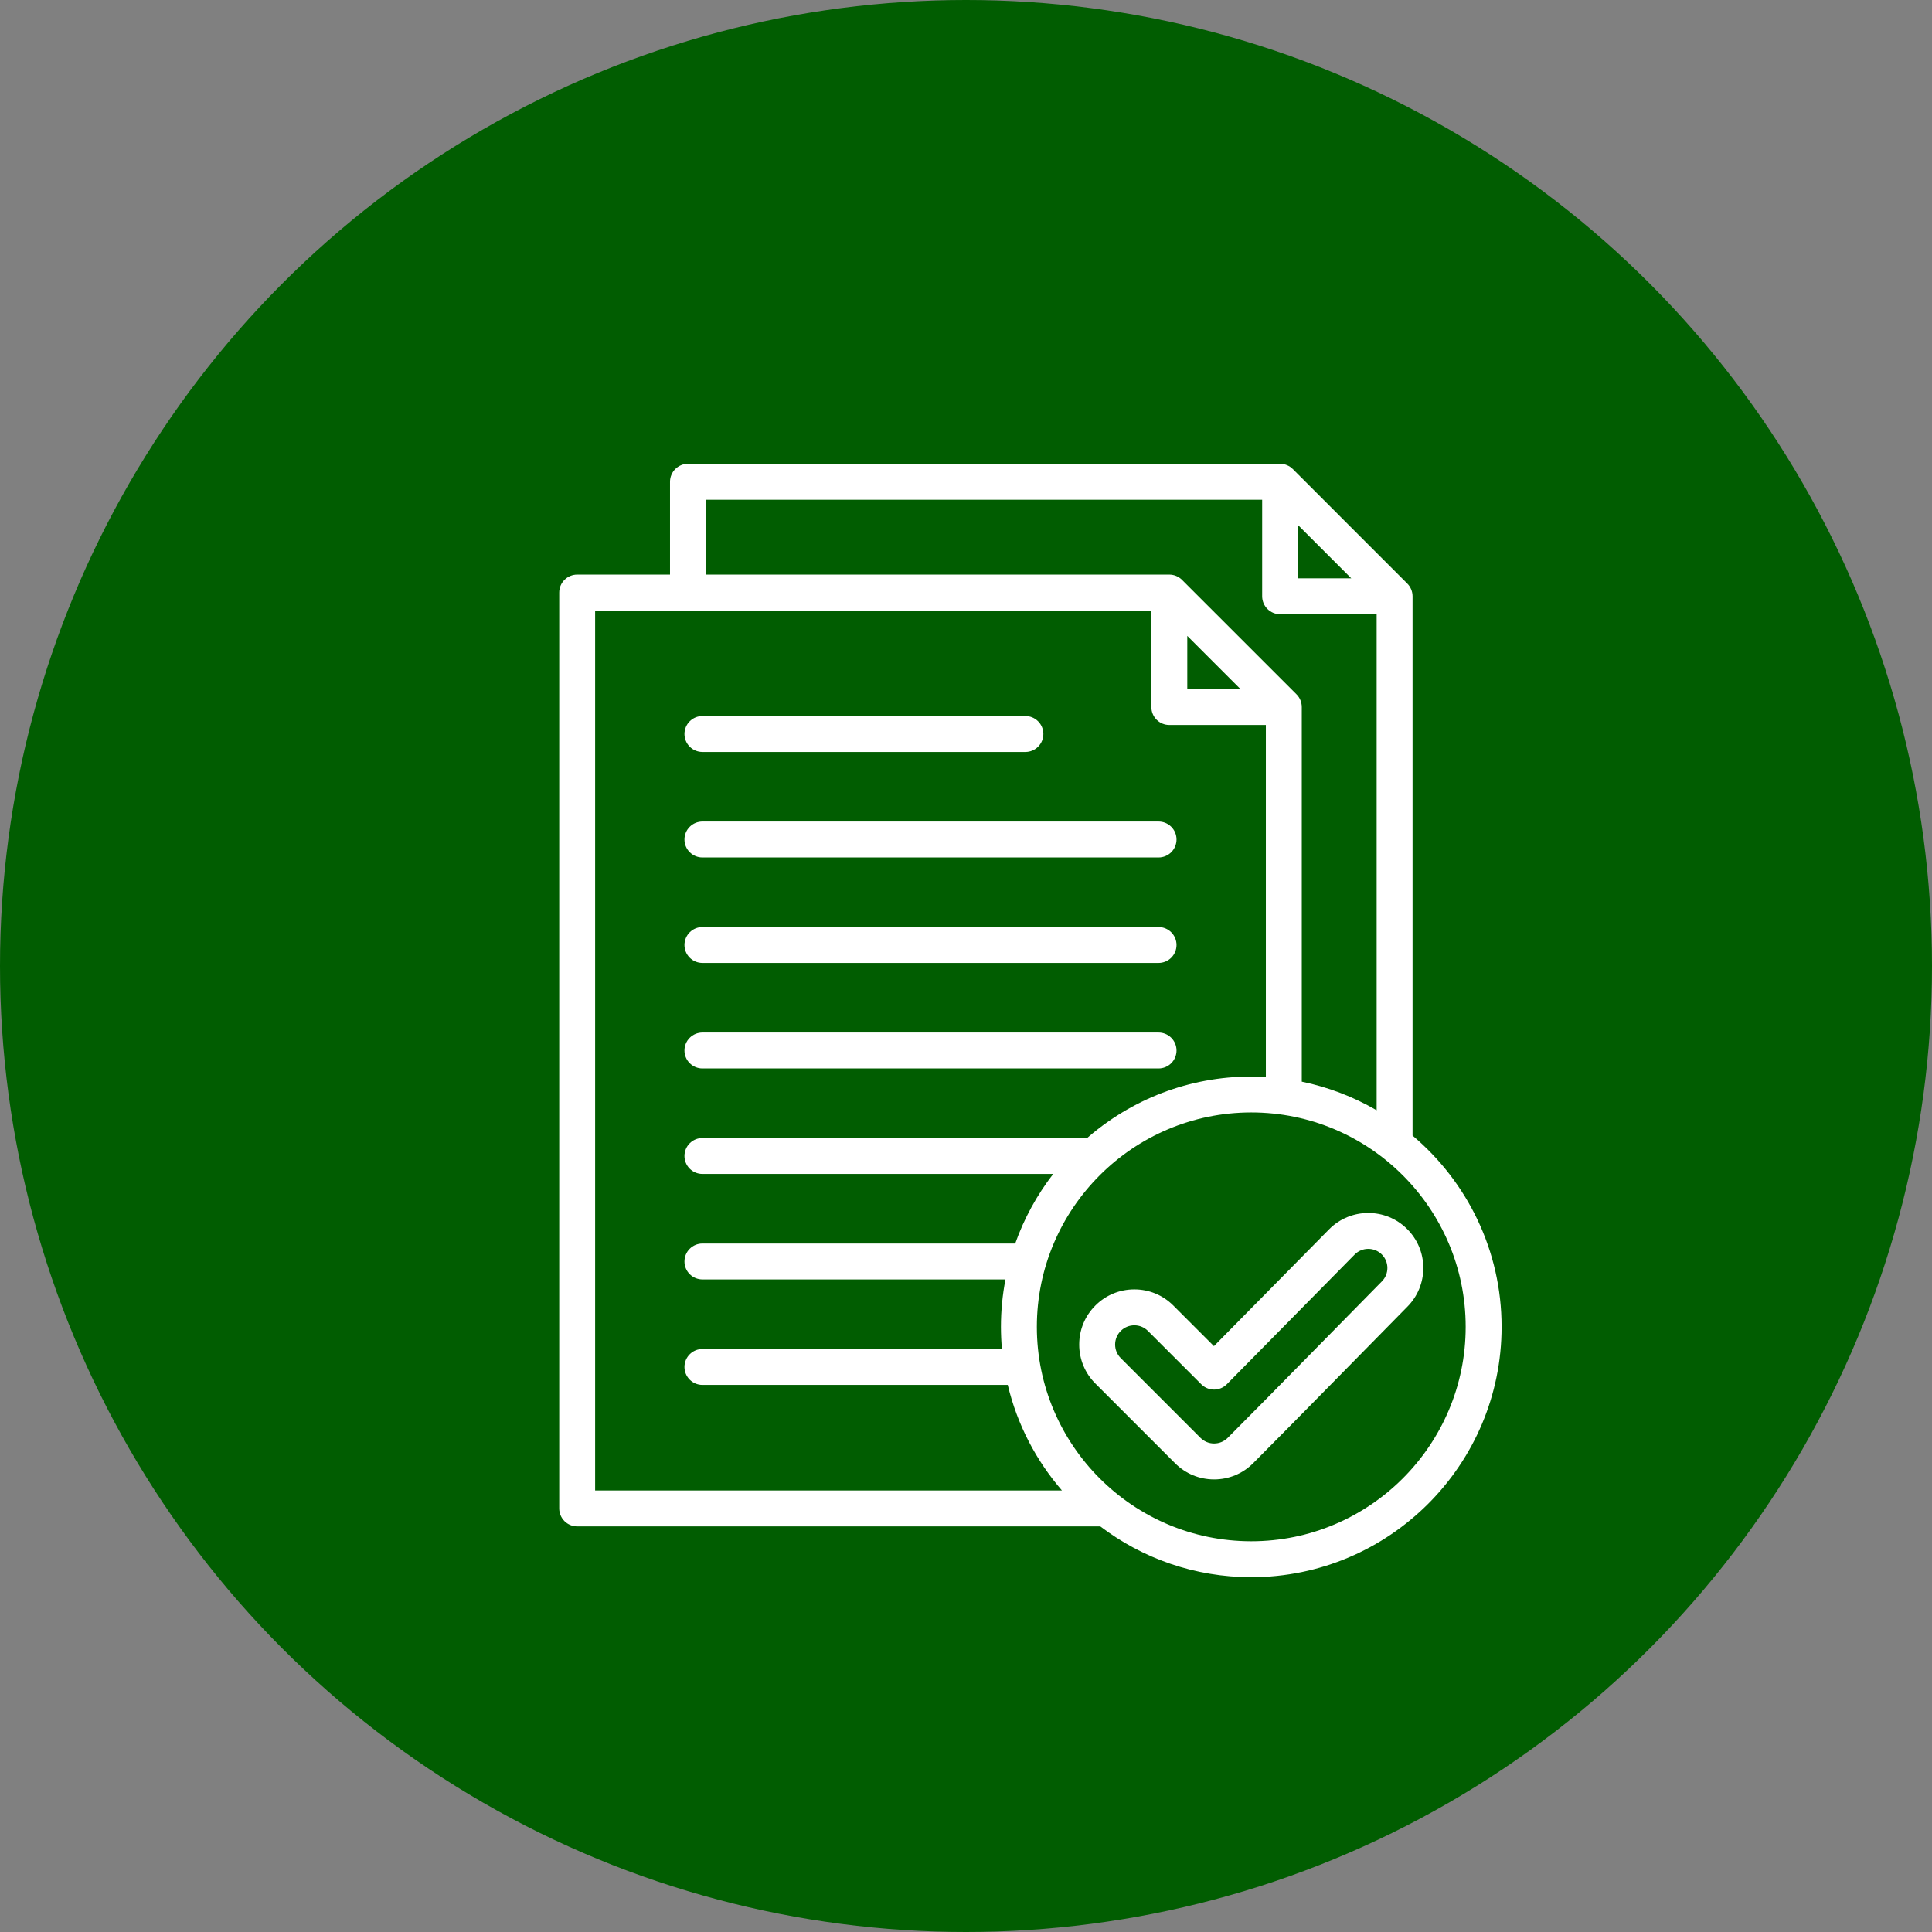
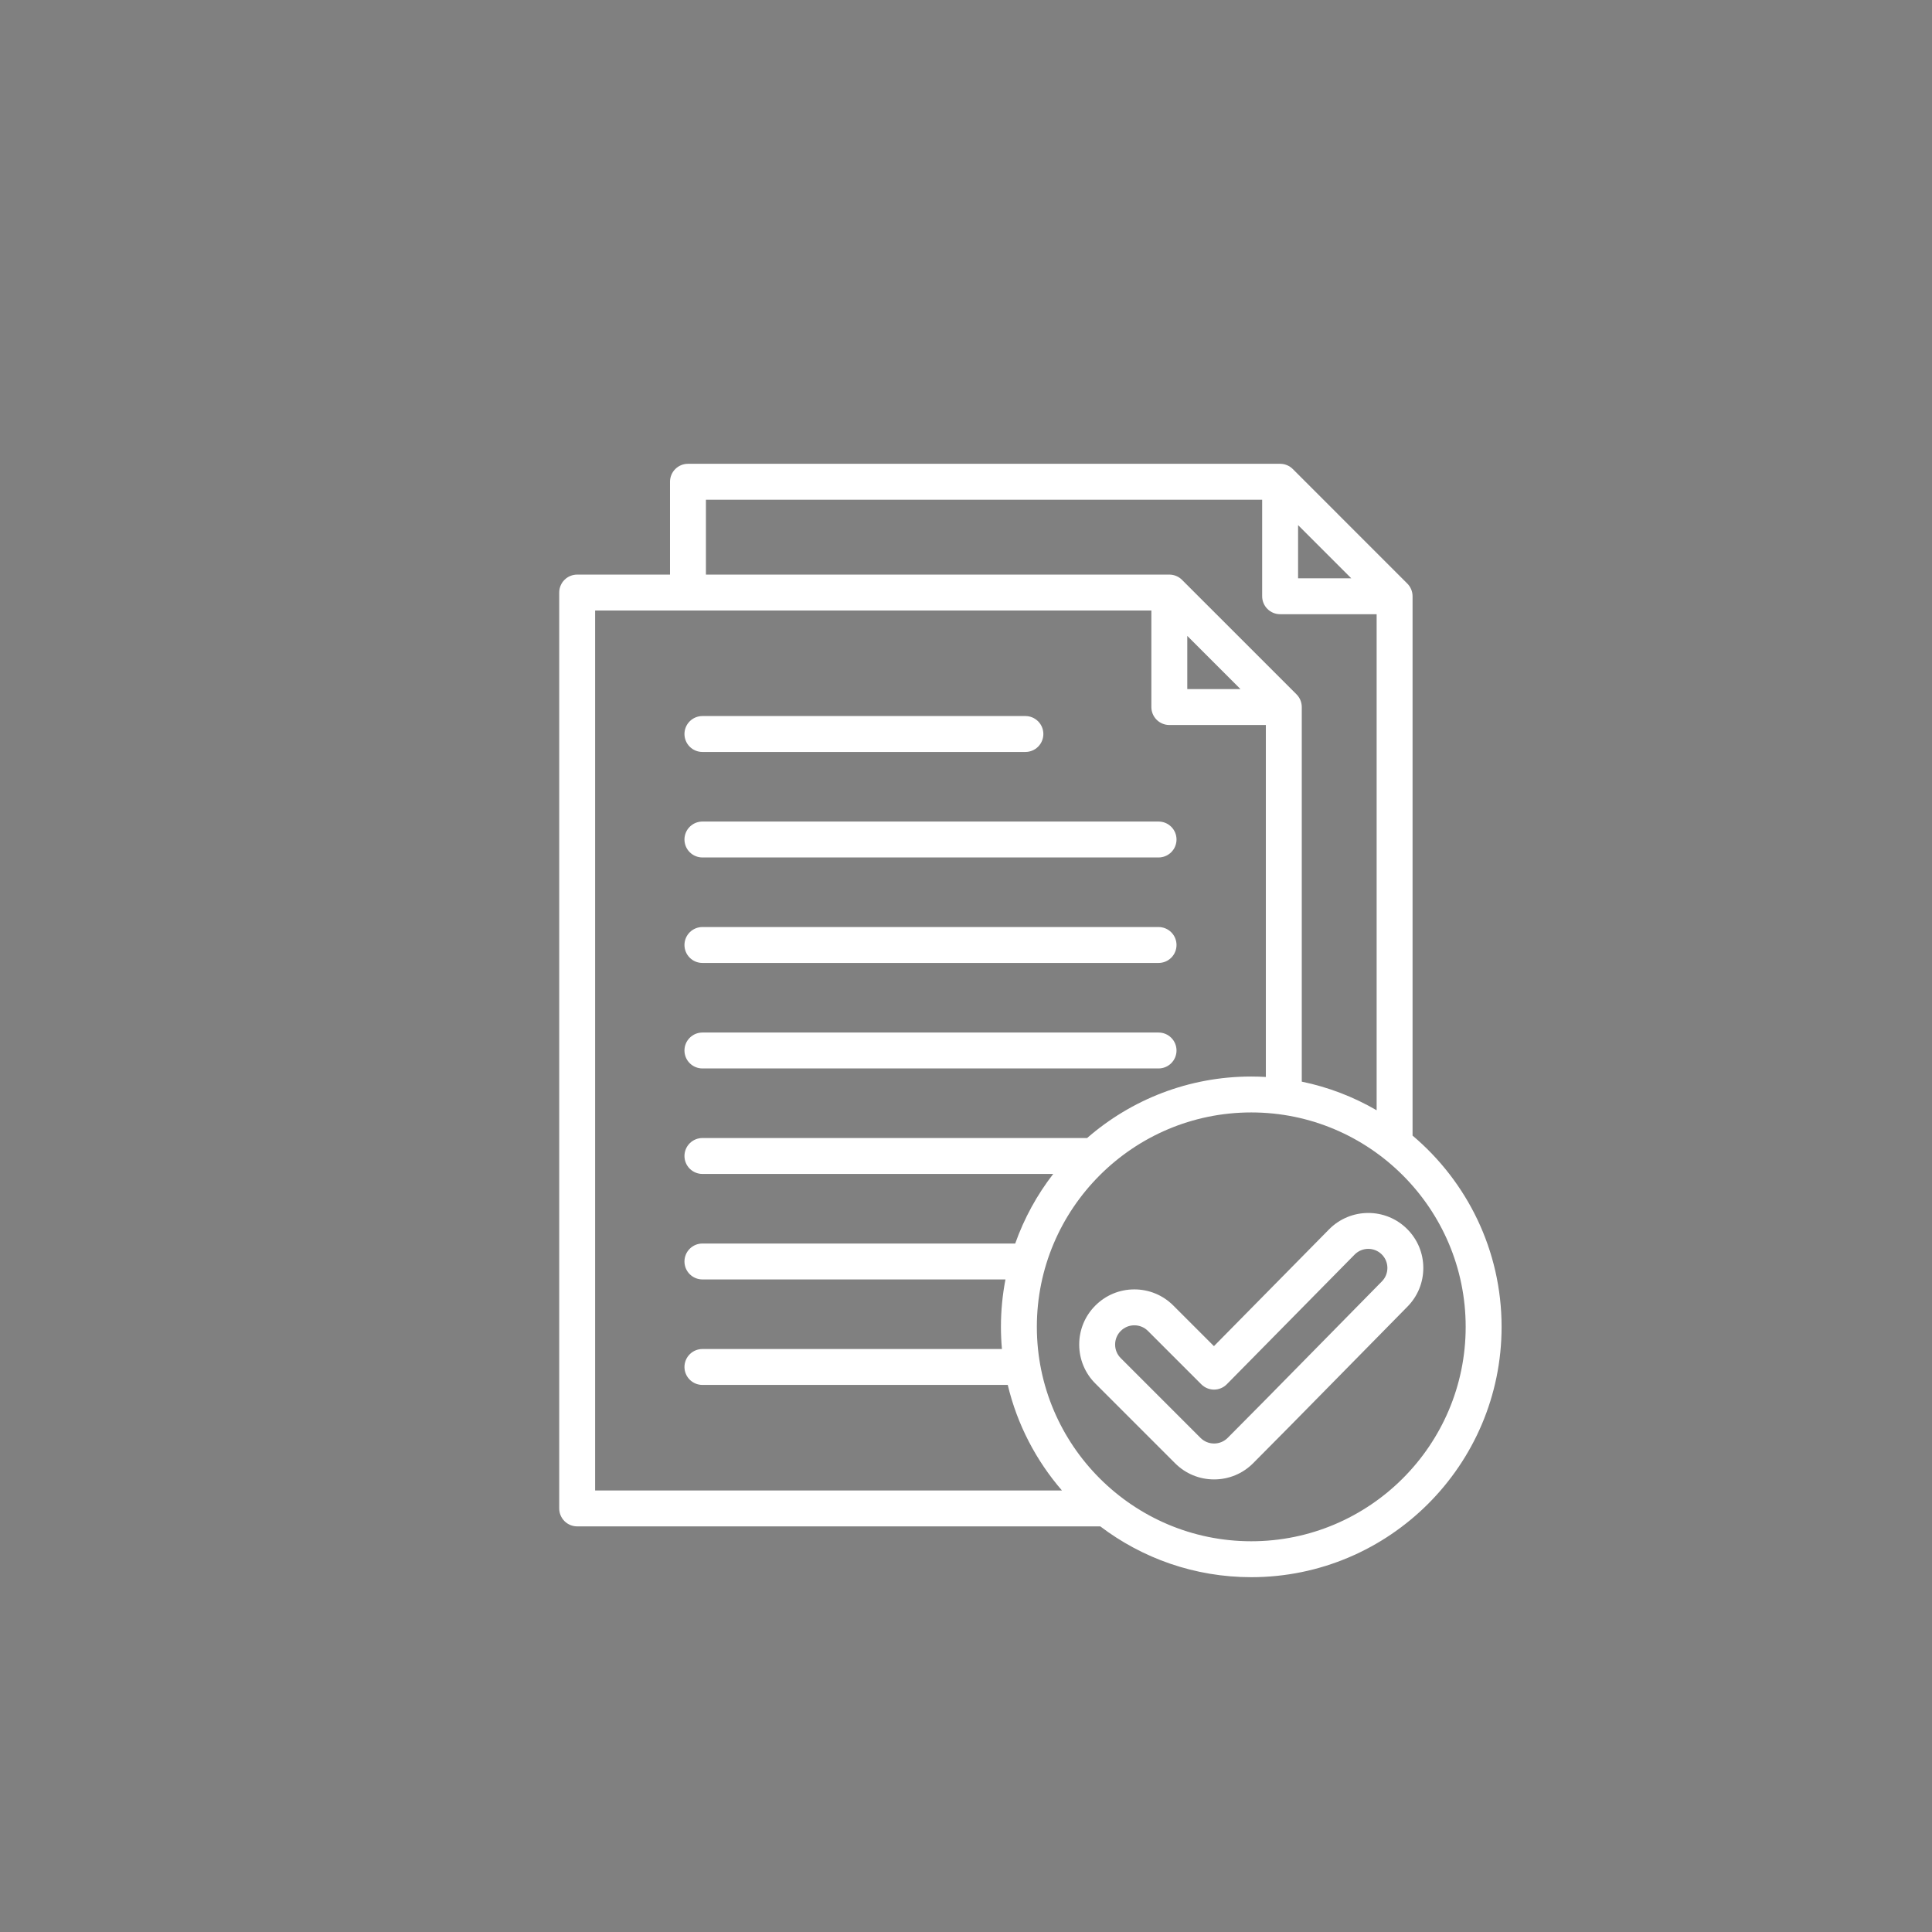
<svg xmlns="http://www.w3.org/2000/svg" width="195" height="195" viewBox="0 0 195 195" fill="none">
  <rect x="0" y="0" width="195" height="195" fill="#808080" stroke="none" />
-   <circle cx="97.5" cy="97.5" r="97.5" fill="#015D01" />
  <path d="M69.084 84.732C69.084 84.252 69.275 83.79 69.615 83.451C69.955 83.111 70.416 82.92 70.897 82.92H116.935C117.416 82.92 117.877 83.111 118.217 83.451C118.557 83.79 118.748 84.252 118.748 84.732C118.748 85.213 118.557 85.674 118.217 86.014C117.877 86.354 117.416 86.545 116.935 86.545H70.897C70.416 86.545 69.955 86.354 69.615 86.014C69.275 85.674 69.084 85.213 69.084 84.732ZM70.897 75.897H103.495C103.976 75.897 104.437 75.706 104.777 75.366C105.117 75.026 105.308 74.565 105.308 74.085C105.308 73.604 105.117 73.143 104.777 72.803C104.437 72.463 103.976 72.272 103.495 72.272H70.897C70.416 72.272 69.955 72.463 69.615 72.803C69.275 73.143 69.084 73.604 69.084 74.085C69.084 74.565 69.275 75.026 69.615 75.366C69.955 75.706 70.416 75.897 70.897 75.897ZM70.897 97.192H116.935C117.416 97.192 117.877 97.002 118.217 96.662C118.557 96.322 118.748 95.861 118.748 95.38C118.748 94.899 118.557 94.438 118.217 94.098C117.877 93.758 117.416 93.567 116.935 93.567H70.897C70.416 93.567 69.955 93.758 69.615 94.098C69.275 94.438 69.084 94.899 69.084 95.38C69.084 95.861 69.275 96.322 69.615 96.662C69.955 97.002 70.416 97.192 70.897 97.192ZM70.897 107.84H116.935C117.416 107.84 117.877 107.649 118.217 107.309C118.557 106.97 118.748 106.508 118.748 106.028C118.748 105.547 118.557 105.086 118.217 104.746C117.877 104.406 117.416 104.215 116.935 104.215H70.897C70.416 104.215 69.955 104.406 69.615 104.746C69.275 105.086 69.084 105.547 69.084 106.028C69.084 106.508 69.275 106.97 69.615 107.309C69.955 107.649 70.416 107.84 70.897 107.84ZM151.558 133.921C151.558 147.853 140.224 159.188 126.292 159.188C120.573 159.188 115.292 157.276 111.053 154.06H58.255C57.774 154.06 57.313 153.869 56.973 153.529C56.633 153.189 56.442 152.728 56.442 152.248V59.807C56.442 59.327 56.633 58.866 56.973 58.526C57.313 58.186 57.774 57.995 58.255 57.995H67.625V48.625C67.625 48.144 67.816 47.683 68.156 47.343C68.496 47.004 68.957 46.812 69.437 46.812H129.201C129.21 46.814 129.219 46.813 129.227 46.813H129.231C129.703 46.819 130.153 47.01 130.486 47.343L142.041 58.899C142.379 59.236 142.57 59.694 142.572 60.172V114.617C148.064 119.255 151.558 126.188 151.558 133.921ZM131.017 58.368H136.384L131.017 53.001V58.368ZM71.25 57.995H118.022C118.26 57.995 118.495 58.042 118.715 58.133C118.935 58.224 119.135 58.358 119.303 58.526L130.859 70.081C131.199 70.421 131.39 70.882 131.39 71.363V109.172C134.049 109.72 136.601 110.696 138.947 112.061V61.993H129.204C128.724 61.993 128.263 61.802 127.923 61.462C127.583 61.122 127.392 60.661 127.392 60.181V50.438H71.25V57.995ZM119.834 69.55H125.201L119.834 64.183V69.55ZM60.067 150.435H107.184C104.576 147.421 102.668 143.785 101.714 139.783H70.897C70.416 139.783 69.955 139.592 69.615 139.252C69.275 138.913 69.084 138.452 69.084 137.971C69.084 137.49 69.275 137.029 69.615 136.689C69.955 136.349 70.416 136.158 70.897 136.158H101.126C101.06 135.415 101.027 134.668 101.026 133.921C101.026 132.285 101.184 130.686 101.483 129.136H70.897C70.416 129.136 69.955 128.945 69.615 128.605C69.275 128.265 69.084 127.804 69.084 127.323C69.084 126.842 69.275 126.381 69.615 126.041C69.955 125.702 70.416 125.511 70.897 125.511H102.467C103.364 122.981 104.659 120.61 106.302 118.488H70.897C70.416 118.488 69.955 118.297 69.615 117.957C69.275 117.617 69.084 117.156 69.084 116.675C69.084 116.195 69.275 115.734 69.615 115.394C69.955 115.054 70.416 114.863 70.897 114.863H109.723C114.162 110.999 119.958 108.656 126.292 108.656C126.786 108.656 127.277 108.672 127.765 108.7V73.175H118.022C117.541 73.175 117.08 72.985 116.74 72.645C116.4 72.305 116.209 71.844 116.209 71.363V61.62H60.067V150.435ZM147.933 133.921C147.933 121.989 138.225 112.28 126.292 112.28C114.359 112.28 104.651 121.989 104.651 133.921C104.651 145.854 114.359 155.562 126.292 155.562C138.225 155.562 147.933 145.854 147.933 133.921ZM143.657 127.964C143.661 129.447 143.087 130.844 142.041 131.896C138.957 135.011 130.577 143.588 126.476 147.69C125.425 148.741 124.027 149.32 122.54 149.32C121.054 149.32 119.656 148.741 118.605 147.69L110.557 139.642C110.038 139.126 109.627 138.513 109.347 137.837C109.068 137.162 108.925 136.438 108.926 135.707C108.926 134.22 109.505 132.822 110.557 131.771C111.608 130.72 113.005 130.141 114.492 130.141C115.978 130.141 117.376 130.72 118.427 131.771L122.525 135.869L134.157 124.068C136.323 121.89 139.847 121.88 142.019 124.04C143.071 125.086 143.653 126.48 143.657 127.964ZM140.032 127.974C140.032 127.72 139.982 127.469 139.884 127.235C139.786 127.001 139.643 126.789 139.463 126.611C138.708 125.86 137.484 125.864 136.733 126.618L123.825 139.714C123.658 139.884 123.458 140.02 123.237 140.112C123.017 140.205 122.78 140.253 122.541 140.254H122.535C122.054 140.254 121.593 140.063 121.253 139.723L115.864 134.334C115.497 133.968 115.01 133.766 114.492 133.766C113.973 133.766 113.486 133.968 113.12 134.334C112.939 134.514 112.796 134.728 112.698 134.963C112.601 135.199 112.551 135.452 112.551 135.707C112.551 136.225 112.753 136.712 113.12 137.078L121.168 145.127C121.535 145.493 122.022 145.695 122.54 145.695C123.058 145.695 123.546 145.493 123.912 145.127C127.999 141.04 136.372 132.469 139.467 129.343C139.647 129.163 139.79 128.95 139.887 128.715C139.984 128.48 140.033 128.228 140.032 127.974Z" fill="white" />
</svg>